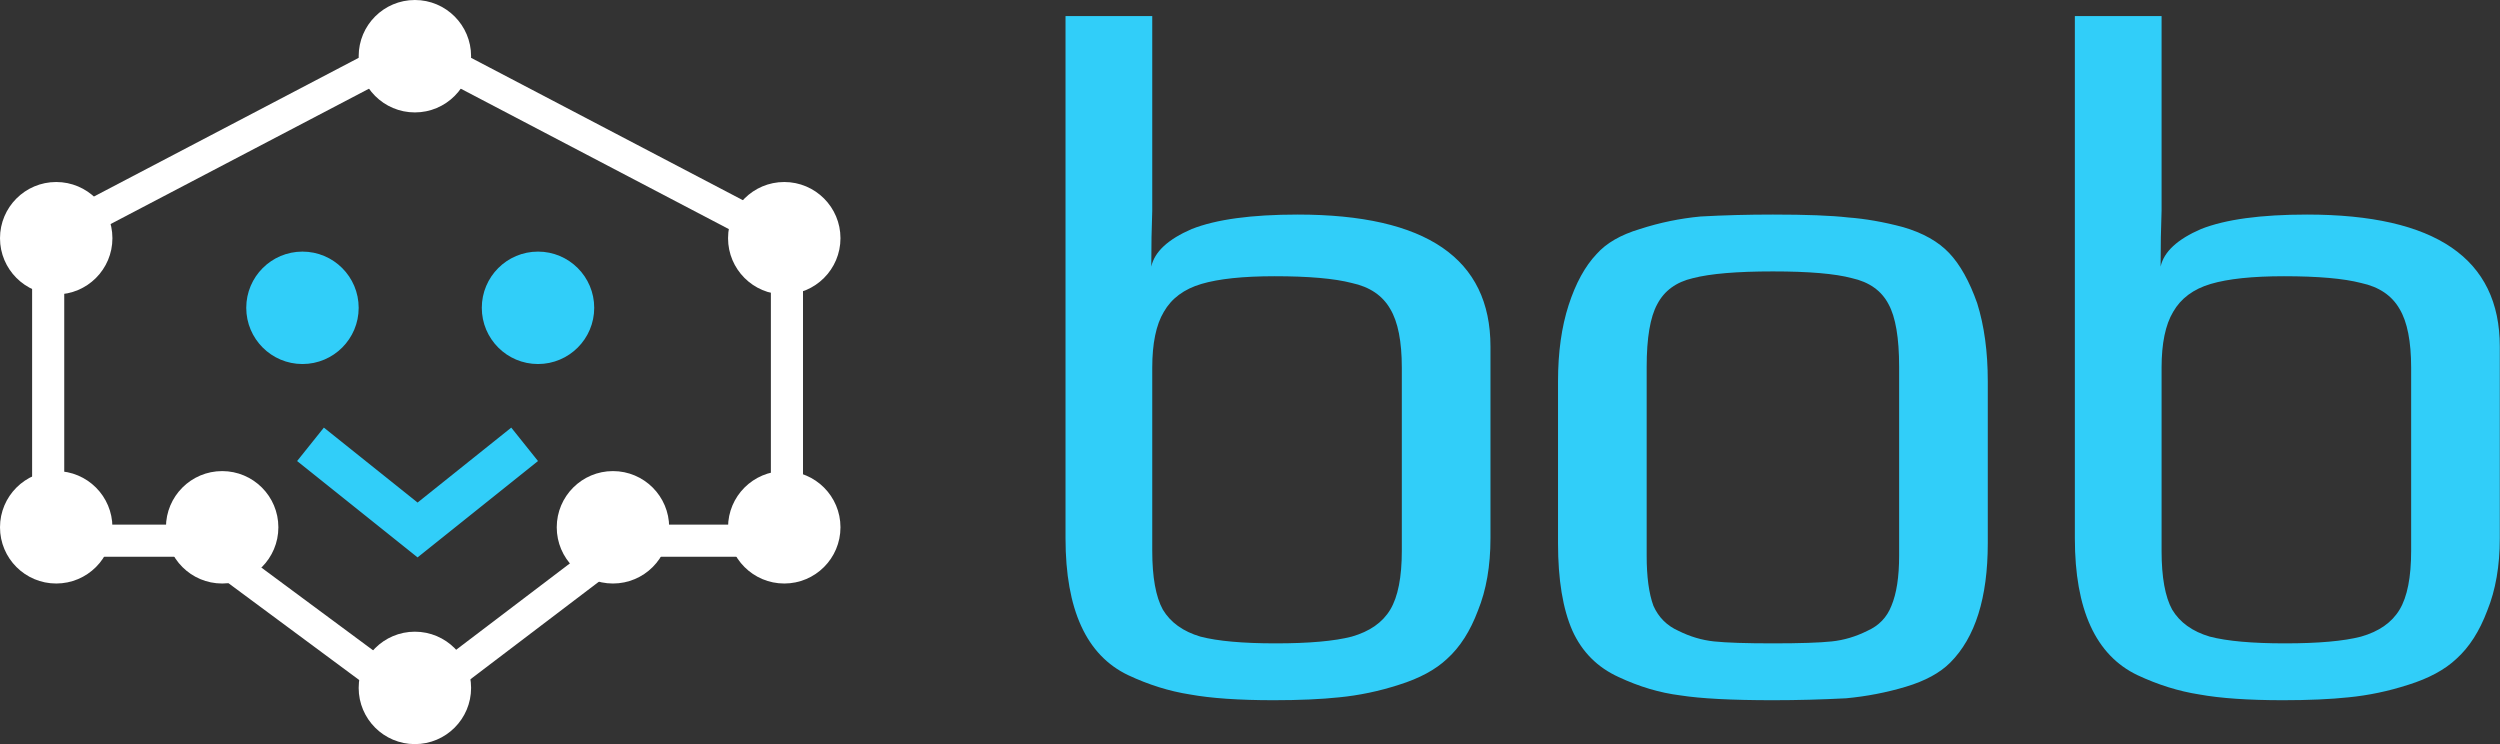
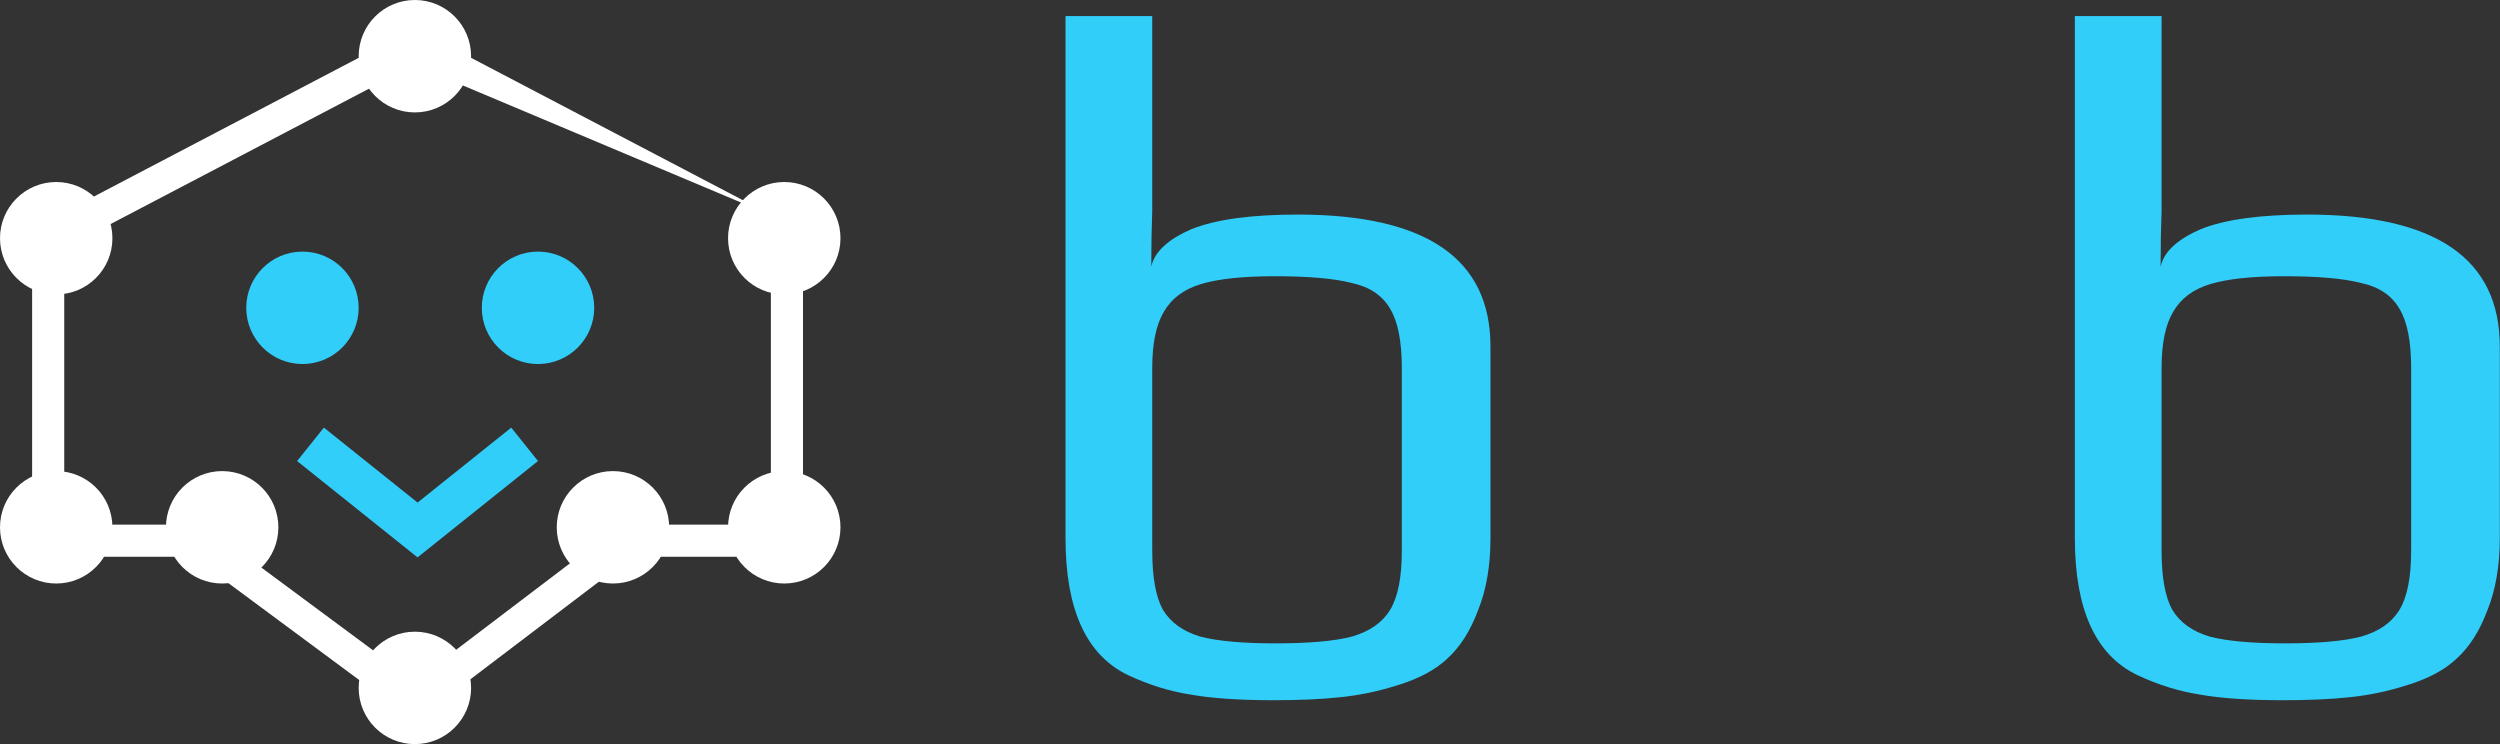
<svg xmlns="http://www.w3.org/2000/svg" width="467" height="139" viewBox="0 0 467 139" fill="none">
  <rect x="0" y="0" width="467" height="139" fill="#333333" stroke="none" />
  <path d="M12 101H6L6 53H12L12 101Z" fill="white" />
  <path d="M426.463 130.8C419.983 130.8 414.763 130.44 410.803 129.72C406.963 129.12 403.123 127.92 399.283 126.12C391.483 122.4 387.583 113.88 387.583 100.56V3H403.783V39.36C403.663 42.48 403.603 45.96 403.603 49.8C404.203 47.04 406.723 44.7 411.163 42.78C415.723 40.98 422.323 40.08 430.963 40.08C454.963 40.08 466.963 48.3 466.963 64.74V100.56C466.963 105.72 466.183 110.22 464.623 114.06C463.183 117.9 461.263 120.9 458.863 123.06C456.703 125.1 453.703 126.72 449.863 127.92C446.143 129.12 442.423 129.9 438.703 130.26C435.343 130.62 431.263 130.8 426.463 130.8ZM426.823 120.18C433.063 120.18 437.803 119.76 441.043 118.92C444.403 117.96 446.803 116.28 448.243 113.88C449.683 111.48 450.403 107.82 450.403 102.9V68.7C450.403 63.78 449.683 60.12 448.243 57.72C446.803 55.2 444.403 53.58 441.043 52.86C437.803 52.02 433.003 51.6 426.643 51.6C420.763 51.6 416.203 52.08 412.963 53.04C409.723 54 407.383 55.74 405.943 58.26C404.503 60.66 403.783 64.14 403.783 68.7V102.9C403.783 107.82 404.443 111.48 405.763 113.88C407.203 116.28 409.543 117.96 412.783 118.92C416.023 119.76 420.703 120.18 426.823 120.18Z" fill="#31CEF9" />
-   <path d="M331.178 130.8C323.498 130.8 317.738 130.5 313.898 129.9C310.058 129.42 306.218 128.28 302.378 126.48C298.418 124.68 295.538 121.8 293.738 117.84C291.938 113.76 291.038 108.3 291.038 101.46V71.22C291.038 65.82 291.698 61.08 293.018 57C294.338 52.92 296.078 49.74 298.238 47.46C300.038 45.42 302.738 43.86 306.338 42.78C310.058 41.58 313.838 40.8 317.678 40.44C321.998 40.2 326.498 40.08 331.178 40.08C337.418 40.08 342.098 40.26 345.218 40.62C348.458 40.86 351.878 41.46 355.478 42.42C359.198 43.5 362.078 45.12 364.118 47.28C366.158 49.44 367.898 52.56 369.338 56.64C370.658 60.84 371.318 65.7 371.318 71.22V101.46C371.318 111.66 368.978 119.1 364.298 123.78C362.378 125.7 359.618 127.2 356.018 128.28C352.418 129.36 348.698 130.08 344.858 130.44C340.298 130.68 335.738 130.8 331.178 130.8ZM331.178 120.18C336.218 120.18 339.878 120.06 342.158 119.82C344.438 119.58 346.658 118.92 348.818 117.84C350.978 116.88 352.478 115.32 353.318 113.16C354.278 110.88 354.758 107.76 354.758 103.8V68.52C354.758 63.12 354.098 59.22 352.778 56.82C351.458 54.3 349.178 52.68 345.938 51.96C342.818 51.12 337.898 50.7 331.178 50.7C324.458 50.7 319.478 51.12 316.238 51.96C313.118 52.68 310.898 54.3 309.578 56.82C308.258 59.22 307.598 63.12 307.598 68.52V103.8C307.598 107.76 308.018 110.88 308.858 113.16C309.818 115.32 311.378 116.88 313.538 117.84C315.698 118.92 317.918 119.58 320.198 119.82C322.478 120.06 326.138 120.18 331.178 120.18Z" fill="#31CEF9" />
  <path d="M237.92 130.8C231.44 130.8 226.22 130.44 222.26 129.72C218.42 129.12 214.58 127.92 210.74 126.12C202.94 122.4 199.04 113.88 199.04 100.56V3H215.24V39.36C215.12 42.48 215.06 45.96 215.06 49.8C215.66 47.04 218.18 44.7 222.62 42.78C227.18 40.98 233.78 40.08 242.42 40.08C266.42 40.08 278.42 48.3 278.42 64.74V100.56C278.42 105.72 277.64 110.22 276.08 114.06C274.64 117.9 272.72 120.9 270.32 123.06C268.16 125.1 265.16 126.72 261.32 127.92C257.6 129.12 253.88 129.9 250.16 130.26C246.8 130.62 242.72 130.8 237.92 130.8ZM238.28 120.18C244.52 120.18 249.26 119.76 252.5 118.92C255.86 117.96 258.26 116.28 259.7 113.88C261.14 111.48 261.86 107.82 261.86 102.9V68.7C261.86 63.78 261.14 60.12 259.7 57.72C258.26 55.2 255.86 53.58 252.5 52.86C249.26 52.02 244.46 51.6 238.1 51.6C232.22 51.6 227.66 52.08 224.42 53.04C221.18 54 218.84 55.74 217.4 58.26C215.96 60.66 215.24 64.14 215.24 68.7V102.9C215.24 107.82 215.9 111.48 217.22 113.88C218.66 116.28 221 117.96 224.24 118.92C227.48 119.76 232.16 120.18 238.28 120.18Z" fill="#31CEF9" />
  <path d="M150 101H144V53H150V101Z" fill="white" />
  <path d="M37 98V104H6V98H37Z" fill="white" />
  <path d="M148 98V104H114V98H148Z" fill="white" />
-   <path d="M81.392 7.343L78.608 12.657L141.608 45.657L144.392 40.343L81.392 7.343Z" fill="white" />
+   <path d="M81.392 7.343L78.608 12.657L144.392 40.343L81.392 7.343Z" fill="white" />
  <path d="M73.608 7.343L76.392 12.657L13.392 45.657L10.608 40.343L73.608 7.343Z" fill="white" />
  <path d="M77.478 127.249L115.186 98.611L118.814 103.389L77.522 134.75L35.214 103.411L38.786 98.589L77.478 127.249Z" fill="white" />
  <path d="M100.499 86.123L78 104.122L55.501 86.123L60.499 79.877L78 93.877L95.501 79.877L100.499 86.123Z" fill="#31CEF9" />
  <path d="M21 44.5C21 50.299 16.299 55 10.5 55C4.701 55 0 50.299 0 44.5C0 38.701 4.701 34 10.5 34C16.299 34 21 38.701 21 44.5Z" fill="white" />
  <path d="M21 98.5C21 104.299 16.299 109 10.5 109C4.701 109 0 104.299 0 98.5C0 92.701 4.701 88 10.5 88C16.299 88 21 92.701 21 98.5Z" fill="white" />
  <path d="M157 98.5C157 104.299 152.299 109 146.5 109C140.701 109 136 104.299 136 98.5C136 92.701 140.701 88 146.5 88C152.299 88 157 92.701 157 98.5Z" fill="white" />
  <path d="M125 98.5C125 104.299 120.299 109 114.5 109C108.701 109 104 104.299 104 98.5C104 92.701 108.701 88 114.5 88C120.299 88 125 92.701 125 98.5Z" fill="white" />
  <path d="M67 57.5C67 63.299 62.299 68 56.5 68C50.701 68 46 63.299 46 57.5C46 51.701 50.701 47 56.5 47C62.299 47 67 51.701 67 57.5Z" fill="#31CEF9" />
  <path d="M111 57.5C111 63.299 106.299 68 100.5 68C94.701 68 90 63.299 90 57.5C90 51.701 94.701 47 100.5 47C106.299 47 111 51.701 111 57.5Z" fill="#31CEF9" />
  <path d="M52 98.5C52 104.299 47.299 109 41.5 109C35.701 109 31 104.299 31 98.5C31 92.701 35.701 88 41.5 88C47.299 88 52 92.701 52 98.5Z" fill="white" />
  <path d="M88 128.5C88 134.299 83.299 139 77.5 139C71.701 139 67 134.299 67 128.5C67 122.701 71.701 118 77.5 118C83.299 118 88 122.701 88 128.5Z" fill="white" />
  <path d="M157 44.5C157 50.299 152.299 55 146.5 55C140.701 55 136 50.299 136 44.5C136 38.701 140.701 34 146.5 34C152.299 34 157 38.701 157 44.5Z" fill="white" />
  <path d="M88 10.5C88 16.299 83.299 21 77.5 21C71.701 21 67 16.299 67 10.5C67 4.701 71.701 0 77.5 0C83.299 0 88 4.701 88 10.5Z" fill="white" />
</svg>